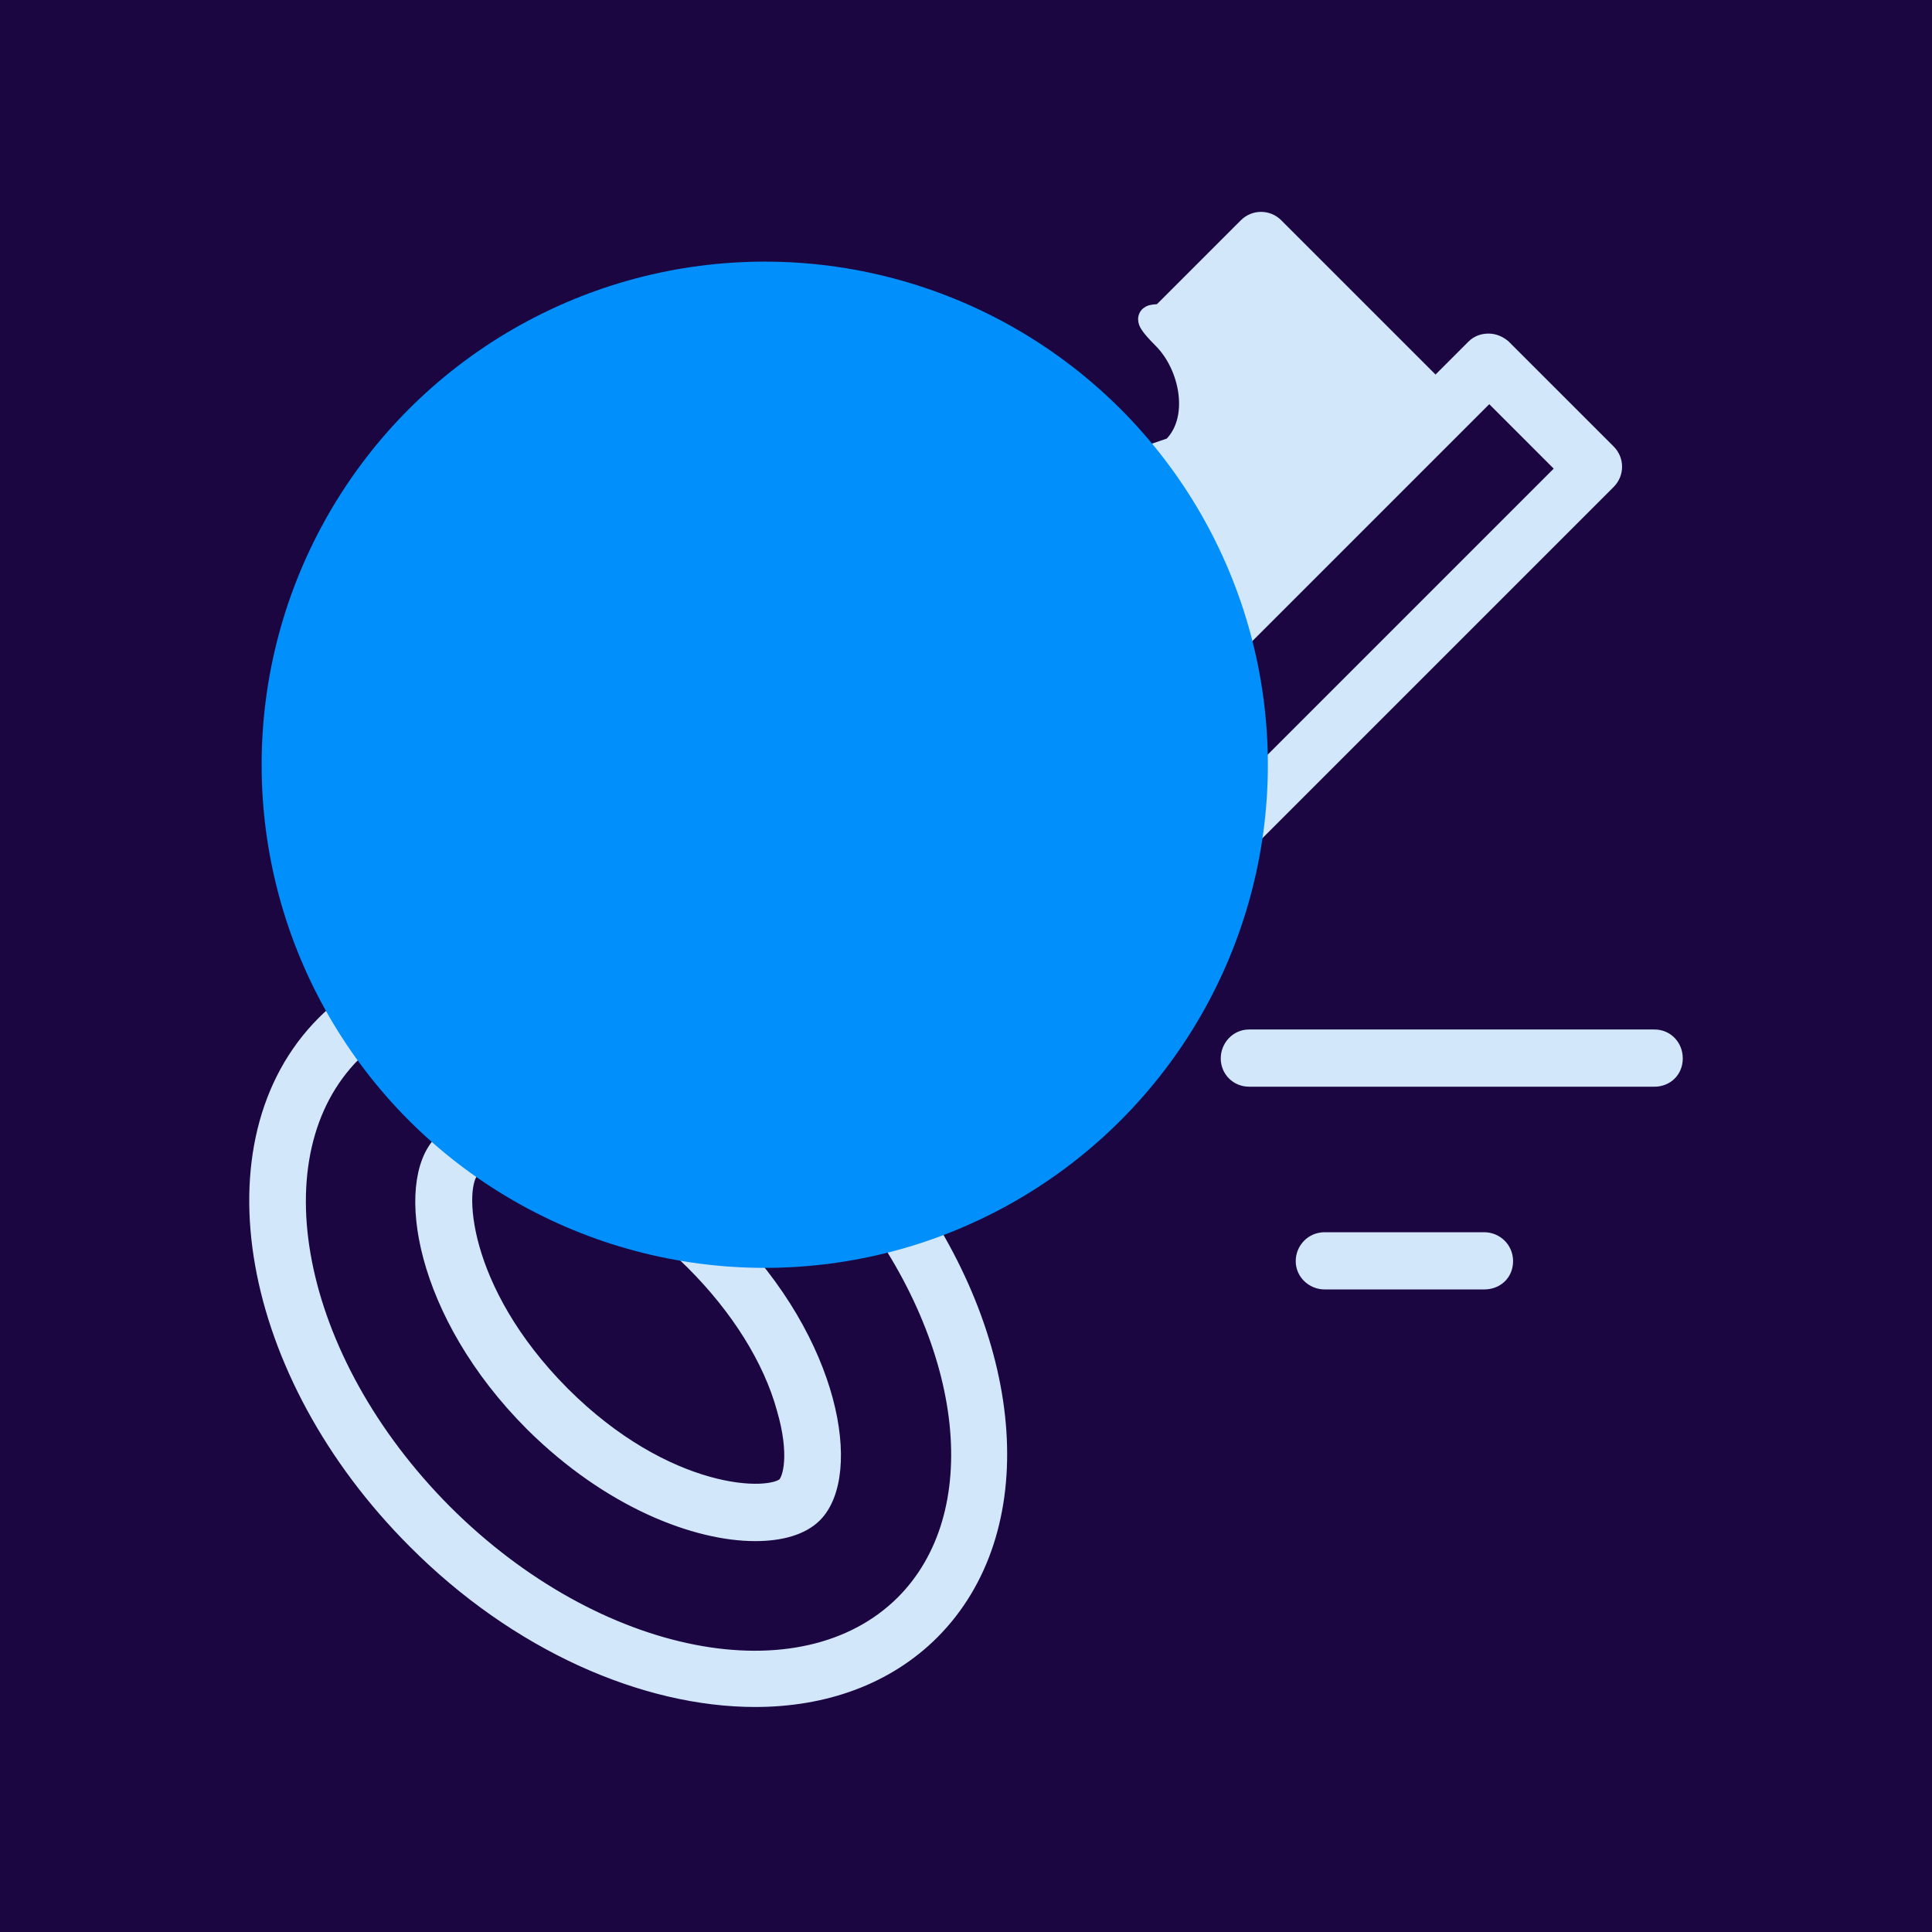
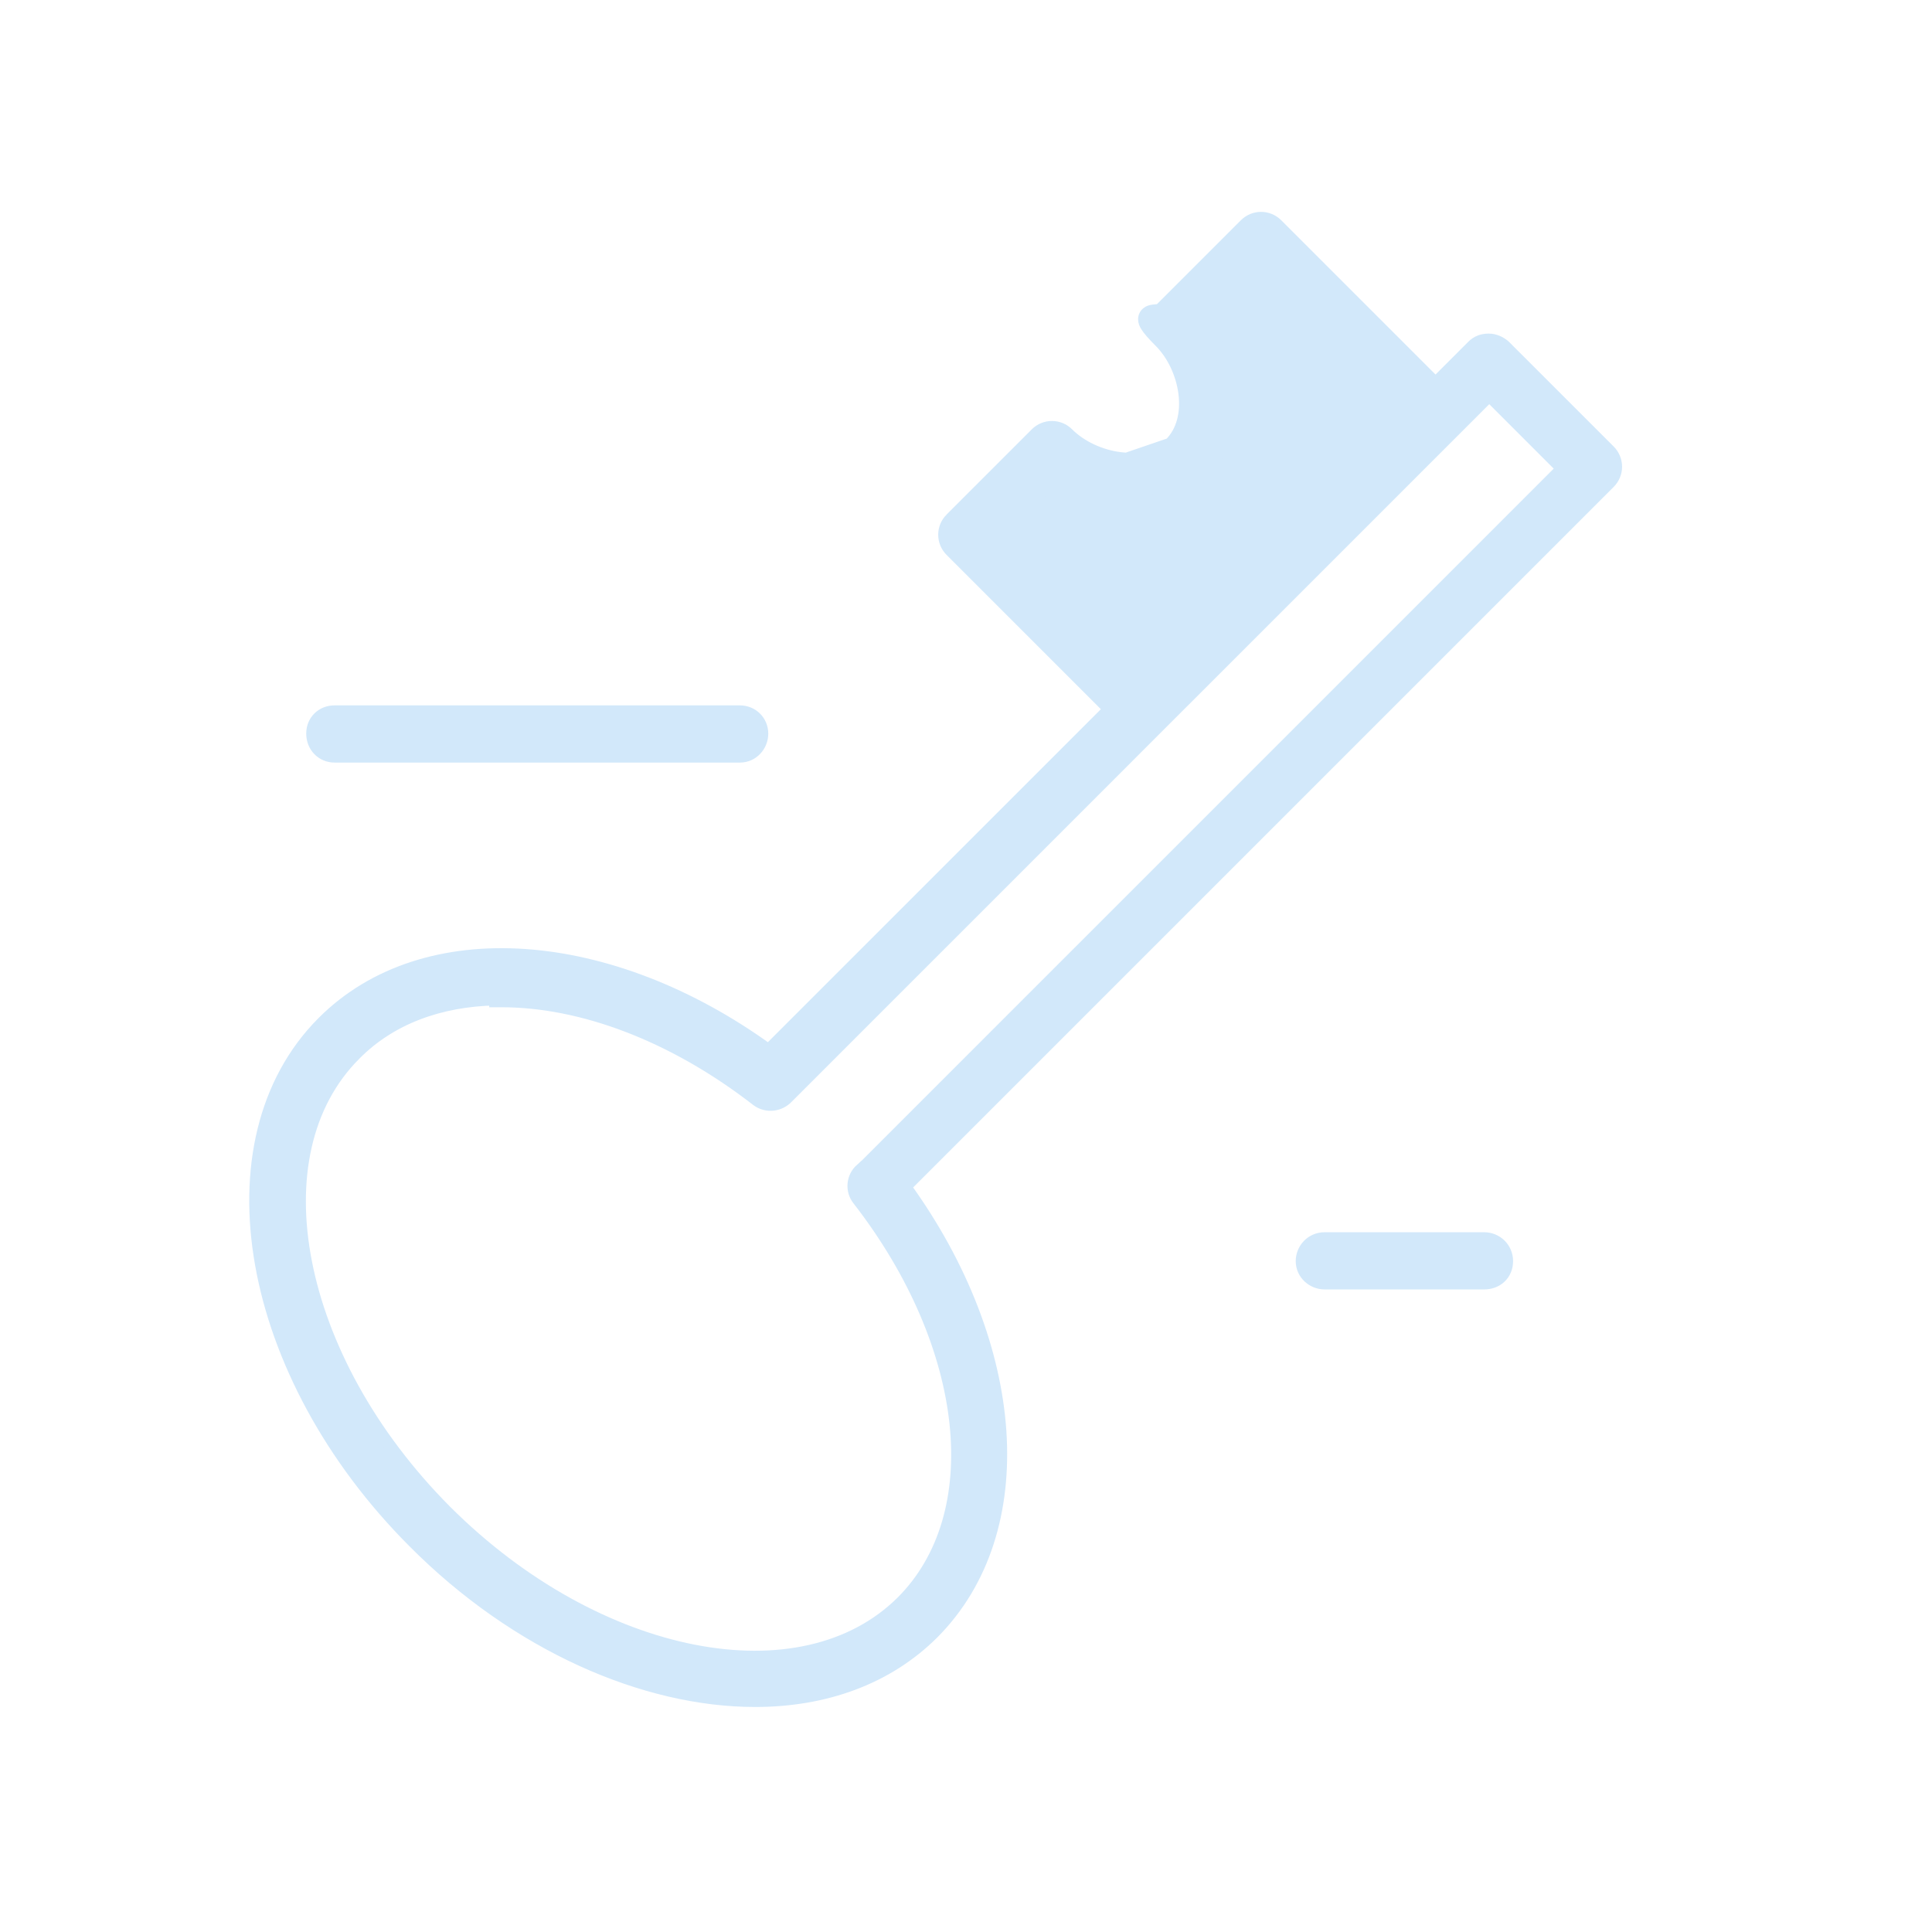
<svg xmlns="http://www.w3.org/2000/svg" width="96" height="96" viewBox="0 0 96 96" fill="none">
  <g clip-path="url(#clip0_3104_63035)">
-     <rect width="96" height="96" fill="#1C0642" />
-     <path d="M26.413 70.81L26.414 70.811C30.28 74.645 34.586 76.269 37.526 76.269C38.79 76.269 39.869 75.979 40.523 75.326C41.05 74.798 41.354 73.976 41.447 72.996C41.54 72.011 41.425 70.834 41.08 69.553C40.39 66.991 38.774 63.984 36.007 61.217C33.24 58.45 30.232 56.834 27.67 56.144C26.39 55.799 25.212 55.683 24.227 55.777C23.247 55.87 22.425 56.173 21.898 56.701C21.37 57.228 21.066 58.051 20.973 59.03C20.88 60.016 20.995 61.193 21.34 62.474C22.03 65.036 23.646 68.043 26.413 70.81ZM23.47 58.241L23.478 58.233L23.486 58.224C23.52 58.184 23.637 58.102 23.893 58.033C24.137 57.966 24.472 57.921 24.894 57.921C25.488 57.921 26.247 58.04 27.18 58.289C29.616 58.999 32.192 60.578 34.403 62.789C36.618 65.004 38.226 67.548 38.903 70.011L38.903 70.011L38.904 70.016C39.228 71.125 39.308 71.997 39.268 72.625C39.226 73.272 39.06 73.613 38.951 73.722C38.892 73.781 38.768 73.856 38.553 73.918C38.343 73.978 38.069 74.021 37.736 74.032C37.07 74.056 36.193 73.958 35.174 73.671C33.138 73.098 30.555 71.776 27.986 69.207C25.416 66.621 24.094 64.038 23.521 62.006C23.234 60.989 23.136 60.115 23.159 59.452C23.171 59.12 23.214 58.847 23.274 58.638C23.336 58.424 23.411 58.3 23.47 58.241Z" fill="#D2E8FA" stroke="#D2E8FA" stroke-width="0.616" />
    <path d="M74.754 17.195L74.742 17.183L74.729 17.172C74.537 17.019 74.282 16.884 73.968 16.884C73.681 16.884 73.408 16.969 73.182 17.195L38.189 52.188C30.319 46.481 21.094 45.756 16.055 50.795C13.09 53.76 12.152 58.16 12.981 62.826C13.81 67.494 16.41 72.46 20.57 76.621C25.669 81.751 32.029 84.511 37.525 84.511C40.97 84.511 44.085 83.415 46.364 81.137L46.365 81.136C51.404 76.065 50.679 66.872 44.971 58.971L79.965 23.977C80.401 23.541 80.401 22.841 79.965 22.405L74.754 17.195ZM57.543 36.104L74 19.648L77.638 23.286L42.803 58.122L42.989 58.308V58.34L42.783 58.111C42.346 58.504 42.299 59.161 42.652 59.604C45.48 63.245 47.111 67.171 47.487 70.724C47.862 74.276 46.984 77.435 44.824 79.596C42.345 82.06 38.585 82.831 34.466 82.026C30.349 81.222 25.911 78.848 22.143 75.081C18.375 71.297 16 66.85 15.197 62.733C14.392 58.614 15.164 54.862 17.627 52.399L17.628 52.397C19.388 50.608 21.838 49.712 24.617 49.651V49.742H24.925C28.884 49.742 33.43 51.414 37.621 54.667L37.621 54.667L37.628 54.673C38.107 55.021 38.753 54.931 39.138 54.51L57.543 36.104Z" fill="#D2E8FA" stroke="#D2E8FA" stroke-width="0.616" />
    <path d="M58.146 22.061L58.149 22.058C58.772 21.435 58.985 20.508 58.862 19.539C58.74 18.571 58.286 17.609 57.643 16.967C57.297 16.62 57.079 16.372 56.968 16.19C56.915 16.104 56.857 15.988 56.859 15.857C56.86 15.784 56.881 15.707 56.927 15.639C56.972 15.573 57.029 15.532 57.077 15.506C57.165 15.46 57.262 15.446 57.319 15.439C57.35 15.435 57.4 15.431 57.441 15.427C57.466 15.425 57.487 15.423 57.5 15.422C57.615 15.41 57.644 15.393 57.645 15.393C57.645 15.393 57.644 15.394 57.644 15.394L61.875 11.163C61.875 11.163 61.875 11.163 61.875 11.163C62.311 10.727 63.011 10.727 63.447 11.163L72.132 19.847C72.357 20.073 72.443 20.346 72.443 20.634C72.443 20.947 72.307 21.203 72.154 21.394L72.144 21.407L72.132 21.419L57.51 36.041C57.281 36.27 56.973 36.352 56.724 36.352C56.437 36.352 56.164 36.267 55.938 36.041L47.254 27.357C46.818 26.921 46.818 26.22 47.254 25.784L47.471 26.002L58.146 22.061ZM58.146 22.061C57.54 22.68 56.616 22.894 55.641 22.772C54.668 22.649 53.699 22.195 53.057 21.553C52.621 21.117 51.921 21.117 51.485 21.553L47.254 25.784L58.146 22.061ZM59.752 23.599L59.754 23.597C60.757 22.577 61.163 21.202 61.121 19.831C61.083 18.552 60.655 17.257 59.937 16.213L62.661 13.49L69.773 20.602L56.724 33.651L49.612 26.539L52.367 23.784C53.41 24.502 54.704 24.937 55.984 24.979C57.356 25.025 58.732 24.619 59.752 23.599Z" fill="#D2E8FA" stroke="#D2E8FA" stroke-width="0.616" />
-     <path d="M62.063 53.689H82.211C82.815 53.689 83.308 53.244 83.308 52.592C83.308 51.956 82.831 51.463 82.211 51.463H62.063C61.435 51.463 60.966 51.996 60.966 52.592C60.966 53.204 61.451 53.689 62.063 53.689Z" fill="#D2E8FA" stroke="#D2E8FA" stroke-width="0.616" />
    <path d="M65.821 63.763H73.748C74.053 63.763 74.337 63.661 74.547 63.462C74.759 63.262 74.876 62.982 74.876 62.666C74.876 62.015 74.352 61.537 73.748 61.537H65.821C65.17 61.537 64.692 62.062 64.692 62.666C64.692 63.294 65.225 63.763 65.821 63.763Z" fill="#D2E8FA" stroke="#D2E8FA" stroke-width="0.616" />
    <path d="M16.622 37.584H36.769C37.397 37.584 37.867 37.051 37.867 36.455C37.867 35.843 37.381 35.358 36.769 35.358H16.622C16.018 35.358 15.524 35.803 15.524 36.455C15.524 37.09 16.002 37.584 16.622 37.584Z" fill="#D2E8FA" stroke="#D2E8FA" stroke-width="0.616" />
-     <path d="M25.087 27.51H33.013C33.665 27.51 34.142 26.985 34.142 26.381C34.142 25.753 33.609 25.284 33.013 25.284H25.087C24.781 25.284 24.497 25.386 24.287 25.585C24.075 25.785 23.958 26.065 23.958 26.381C23.958 27.032 24.482 27.51 25.087 27.51Z" fill="#D2E8FA" stroke="#D2E8FA" stroke-width="0.616" />
    <g style="mix-blend-mode:hard-light">
-       <circle cx="38" cy="38" r="25" fill="#008FFB" />
-     </g>
+       </g>
  </g>
  <defs>
    <clipPath id="clip0_3104_63035">
      <rect width="96" height="96" fill="white" />
    </clipPath>
  </defs>
</svg>